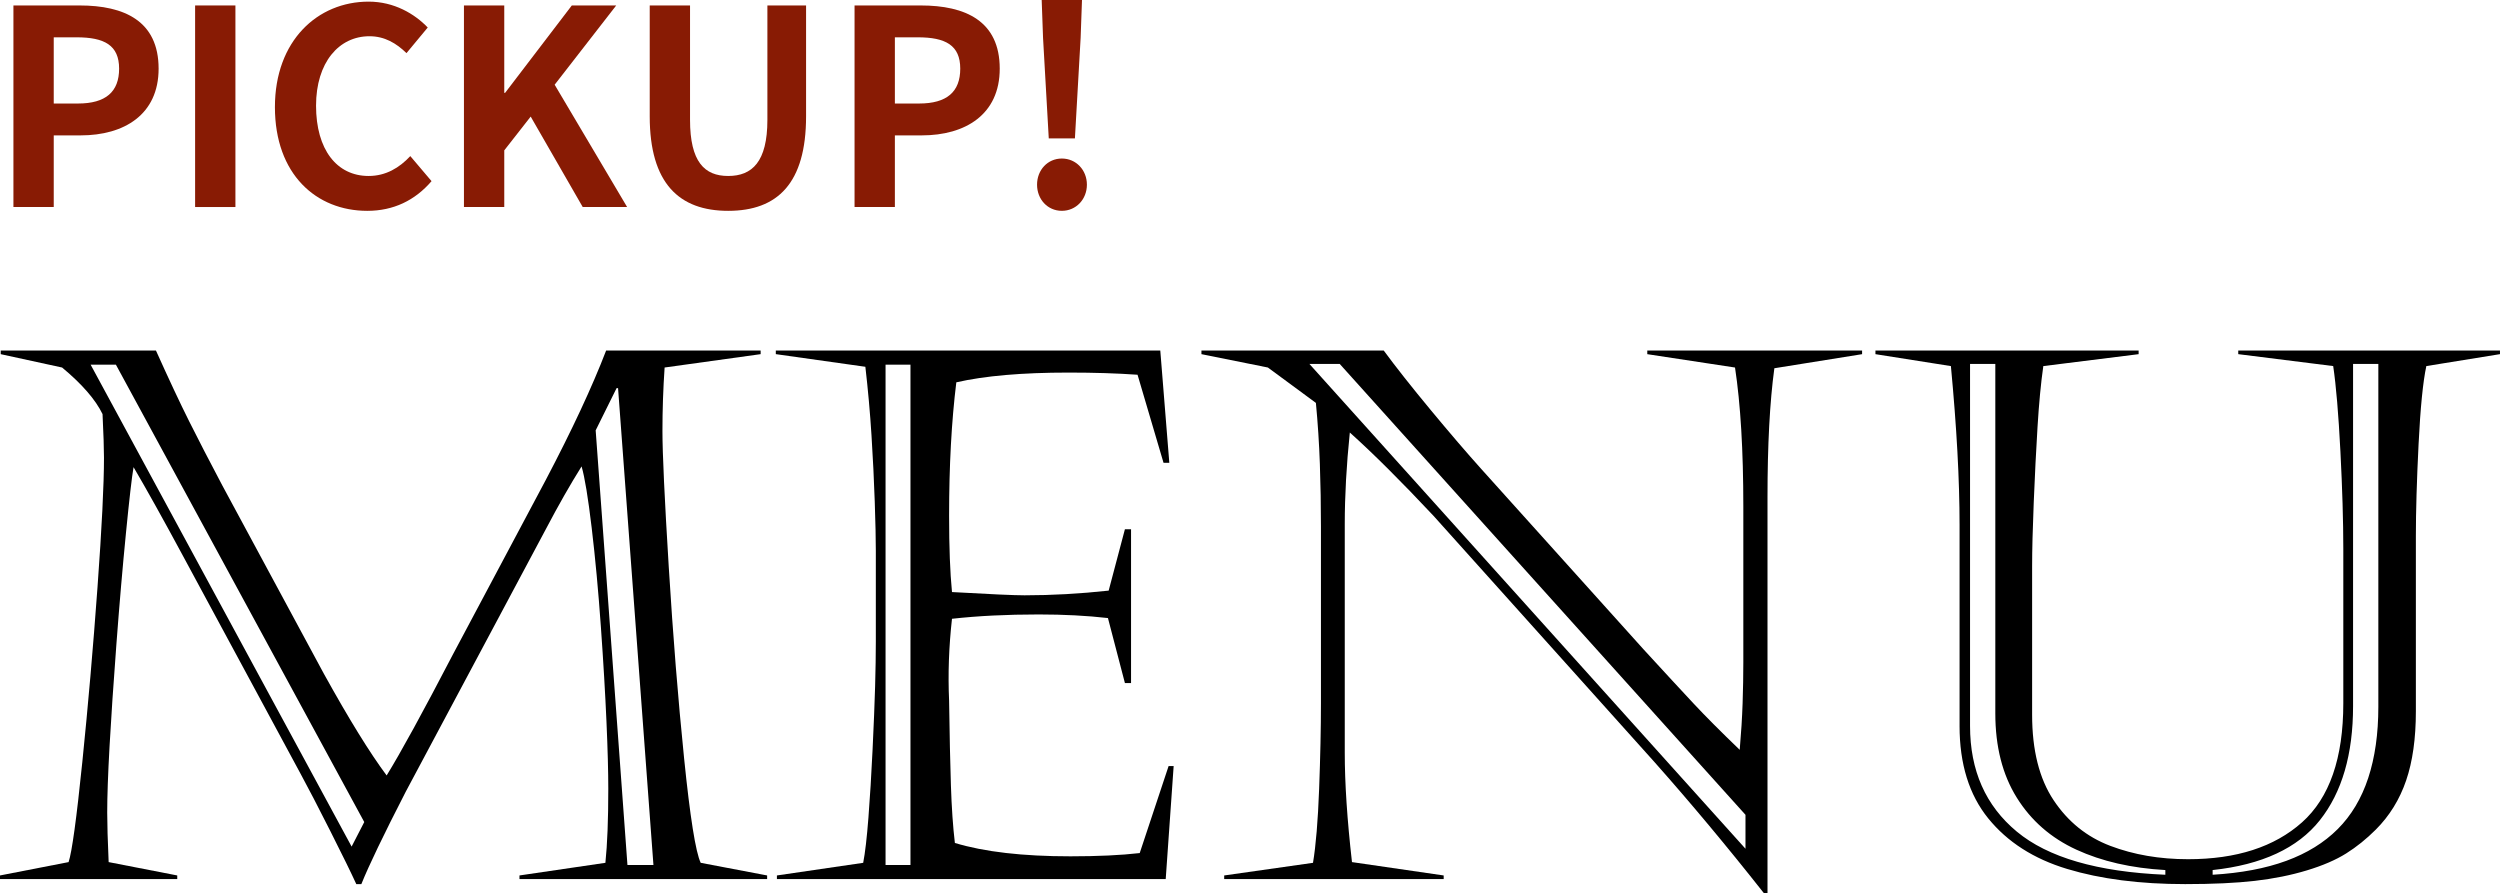
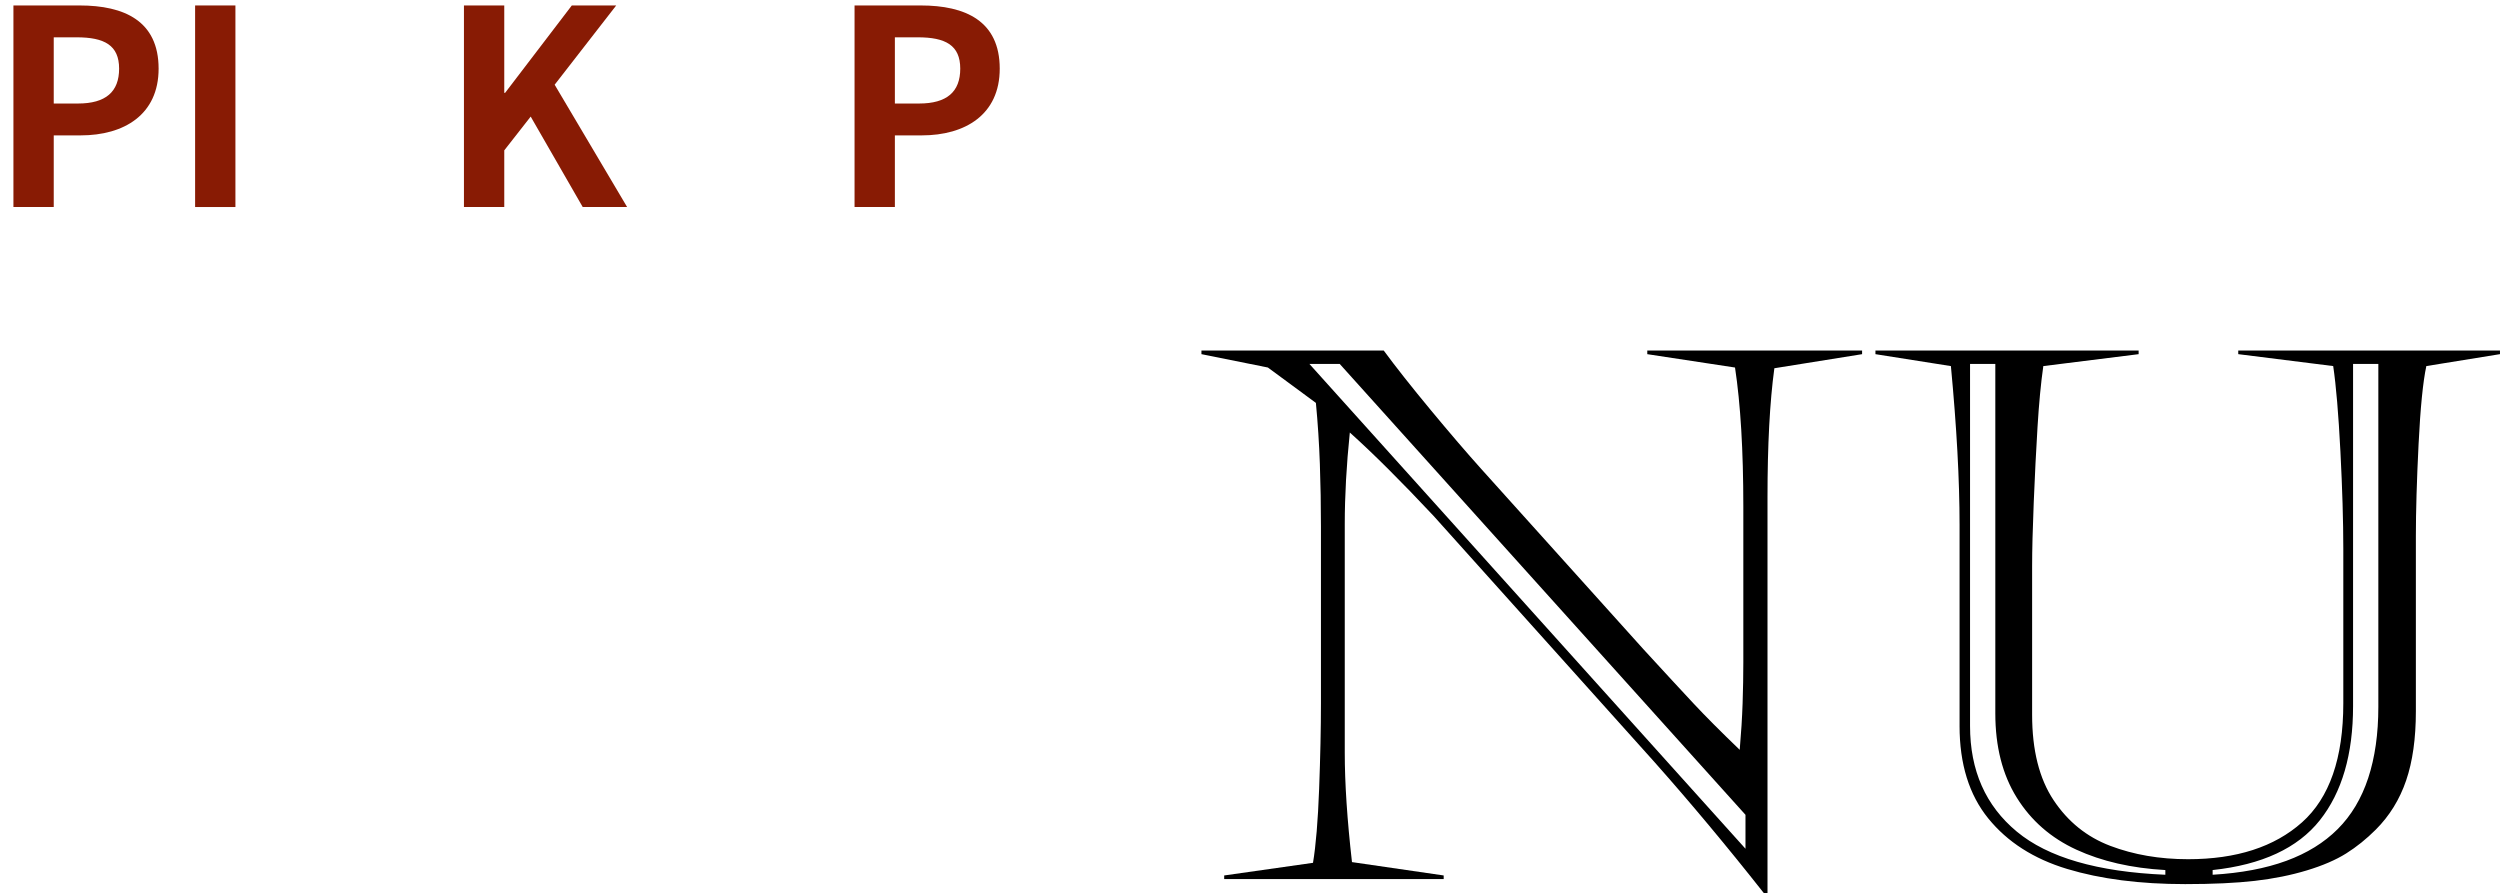
<svg xmlns="http://www.w3.org/2000/svg" id="uuid-f77f2bd8-13ab-469d-93b8-88f467909a36" data-name="レイヤー 2" viewBox="0 0 256.983 91.811">
  <defs>
    <style>
      .uuid-5aba36e8-383f-4309-b3c0-a331aa41f469 {
        fill: #881b04;
      }
    </style>
  </defs>
  <g id="uuid-4dac2ead-7a87-414f-832c-1a3b1572e349" data-name="レイヤー 1">
    <g>
-       <path d="M.074,36.035h15.957c1.336,2.969,2.474,5.394,3.414,7.273.94,1.88,2.078,4.082,3.414,6.605l10.428,19.334c2.573,4.651,4.725,8.14,6.457,10.465,1.435-2.325,3.711-6.481,6.828-12.469l9.5-17.85c2.721-5.171,4.799-9.624,6.234-13.359h15.883v.371l-9.871,1.373c-.148,2.177-.223,4.354-.223,6.531,0,2.276.216,6.934.649,13.972.433,7.038.958,13.595,1.577,19.668.618,6.073,1.188,9.654,1.707,10.743l6.828,1.299v.371h-25.457v-.371l8.832-1.299c.198-1.88.297-4.416.297-7.607,0-1.757-.062-4.051-.186-6.884-.124-2.833-.315-6.086-.575-9.76s-.575-7.069-.946-10.187-.718-5.22-1.039-6.309c-1.163,1.855-2.375,3.983-3.637,6.383l-14.436,27.053c-2.276,4.429-3.798,7.595-4.564,9.5h-.52c-.52-1.138-1.41-2.956-2.672-5.455s-2.276-4.453-3.043-5.863l-12.098-22.414c-2.054-3.81-3.748-6.853-5.084-9.129-.173.989-.433,3.241-.779,6.754-.347,3.513-.674,7.323-.983,11.43-.31,4.106-.544,7.607-.705,10.502-.161,2.895-.241,5.171-.241,6.828,0,1.163.049,2.857.148,5.084l7.051,1.373v.371H0v-.371l7.051-1.373c.346-1.039.816-4.466,1.41-10.279s1.113-11.795,1.559-17.942.668-10.595.668-13.341c0-.965-.05-2.462-.148-4.49-.718-1.484-2.103-3.08-4.156-4.787L.074,36.406v-.371ZM9.314,37.482l26.83,49.541,1.299-2.523L11.912,37.482h-2.598ZM63.383,39.895l-2.152,4.342,3.266,44.68h2.672l-3.637-49.021h-.148Z" />
-       <path d="M79.748,36.406v-.371h39.522l.928,11.541h-.594l-2.672-9.055c-2.104-.148-4.466-.223-7.088-.223-4.775,0-8.622.334-11.541,1.002-.495,4.008-.742,8.585-.742,13.73,0,3.216.099,5.826.297,7.83,3.909.223,6.395.334,7.459.334,2.795,0,5.678-.161,8.646-.482l1.67-6.309h.631v15.809h-.631l-1.744-6.68c-2.152-.247-4.527-.371-7.125-.371-3.266,0-6.234.148-8.906.445-.322,2.87-.421,5.678-.297,8.424.049,3.513.111,6.414.186,8.702s.21,4.262.408,5.919c3.018.915,6.977,1.373,11.875,1.373,2.82,0,5.195-.111,7.125-.334l2.969-8.943h.52l-.816,11.615h-39.967v-.371l8.869-1.299c.198-1.015.377-2.561.538-4.639.161-2.078.303-4.41.427-6.995.124-2.585.21-4.75.26-6.494.049-1.744.074-3.271.074-4.583v-9.352c0-1.188-.037-2.876-.111-5.065s-.186-4.459-.334-6.81-.359-4.7-.631-7.051l-9.203-1.299ZM91.029,37.482v51.434h2.561v-51.434h-2.561Z" />
      <path d="M123.5,36.406v-.371h18.74c1.236,1.683,2.839,3.711,4.806,6.086s3.717,4.416,5.251,6.123l16.625,18.48c2.201,2.399,3.915,4.255,5.14,5.566,1.225,1.312,2.813,2.907,4.769,4.787.148-1.707.247-3.303.297-4.787.049-1.484.074-2.882.074-4.193v-16.031c0-5.765-.285-10.526-.854-14.287l-9.018-1.373v-.371h22.08v.371l-9.018,1.447c-.471,3.464-.705,7.892-.705,13.285v40.672h-.371c-3.785-4.8-7.533-9.29-11.244-13.471l-22.711-25.309c-3.365-3.587-6.234-6.444-8.609-8.572-.347,3.364-.52,6.507-.52,9.426v23.49c0,3.142.247,6.89.742,11.244l9.426,1.373v.371h-22.562v-.371l9.129-1.299c.297-1.781.507-4.317.631-7.607.123-3.29.186-6.222.186-8.795v-18.184c0-2.152-.037-4.286-.111-6.401s-.211-4.212-.408-6.29l-4.936-3.637-6.828-1.373ZM134.596,37.408l44.828,49.838v-3.488l-41.711-46.35h-3.117Z" />
      <path d="M201.43,74.629v-20.67c0-4.602-.297-10.044-.891-16.328l-7.756-1.225v-.371h27.053v.371l-9.797,1.225c-.248,1.731-.445,3.81-.594,6.234s-.278,5.01-.39,7.756-.167,4.948-.167,6.605v15.252c0,3.637.735,6.562,2.208,8.776,1.472,2.214,3.414,3.779,5.826,4.694s5.077,1.373,7.997,1.373c4.973,0,8.875-1.262,11.708-3.785,2.832-2.523,4.249-6.605,4.249-12.246v-15.883c0-2.82-.1-6.154-.297-10.001-.198-3.847-.445-6.772-.742-8.776l-9.76-1.225v-.371h26.904v.371l-7.57,1.225c-.347,1.608-.612,4.286-.798,8.034s-.278,6.896-.278,9.444v17.998c0,2.796-.334,5.171-1.002,7.125s-1.707,3.637-3.117,5.047c-.965.965-1.979,1.781-3.043,2.449-1.064.668-2.412,1.249-4.045,1.744s-3.414.854-5.344,1.076-4.317.334-7.162.334c-4.651,0-8.696-.52-12.135-1.559-3.439-1.039-6.142-2.771-8.108-5.195s-2.95-5.591-2.95-9.5ZM222.583,89.918v-.482c-3.488-.198-6.538-.896-9.147-2.097-2.61-1.2-4.651-2.981-6.123-5.344-1.473-2.362-2.208-5.251-2.208-8.665v-35.922h-2.598v37.221c0,4.577,1.602,8.195,4.806,10.854,3.203,2.659,8.294,4.138,15.271,4.435ZM227.444,89.436v.482c2.919-.173,5.442-.649,7.57-1.429,2.127-.779,3.89-1.868,5.288-3.266,1.397-1.397,2.442-3.148,3.136-5.251.692-2.103,1.039-4.54,1.039-7.311v-35.254h-2.598v35.18c0,4.948-1.139,8.856-3.414,11.727-2.276,2.87-5.95,4.577-11.021,5.121Z" />
    </g>
    <g>
      <path class="uuid-5aba36e8-383f-4309-b3c0-a331aa41f469" d="M1.38.561h6.804c4.592,0,8.12,1.596,8.12,6.496,0,4.731-3.556,6.859-8.008,6.859h-2.772v7.364H1.38V.561ZM8.016,10.641c2.856,0,4.228-1.204,4.228-3.584,0-2.408-1.512-3.221-4.368-3.221h-2.352v6.805h2.492Z" />
      <path class="uuid-5aba36e8-383f-4309-b3c0-a331aa41f469" d="M20.056.561h4.144v20.72h-4.144V.561Z" />
-       <path class="uuid-5aba36e8-383f-4309-b3c0-a331aa41f469" d="M28.26,11.004C28.26,4.172,32.656.168,37.892.168c2.632,0,4.732,1.261,6.076,2.66l-2.184,2.632c-1.036-1.008-2.24-1.735-3.808-1.735-3.136,0-5.488,2.688-5.488,7.14,0,4.508,2.128,7.224,5.404,7.224,1.764,0,3.164-.84,4.284-2.044l2.184,2.576c-1.708,1.988-3.92,3.052-6.608,3.052-5.236,0-9.492-3.752-9.492-10.668Z" />
      <path class="uuid-5aba36e8-383f-4309-b3c0-a331aa41f469" d="M47.691.561h4.144v8.987h.084L58.779.561h4.564l-6.328,8.147,7.448,12.572h-4.564l-5.348-9.296-2.716,3.472v5.824h-4.144V.561Z" />
-       <path class="uuid-5aba36e8-383f-4309-b3c0-a331aa41f469" d="M66.787,11.956V.561h4.144v11.76c0,4.312,1.484,5.768,3.92,5.768,2.464,0,4.032-1.456,4.032-5.768V.561h3.976v11.396c0,6.889-2.939,9.716-8.008,9.716-5.04,0-8.064-2.827-8.064-9.716Z" />
      <path class="uuid-5aba36e8-383f-4309-b3c0-a331aa41f469" d="M87.842.561h6.804c4.593,0,8.12,1.596,8.12,6.496,0,4.731-3.556,6.859-8.008,6.859h-2.771v7.364h-4.145V.561ZM94.478,10.641c2.856,0,4.229-1.204,4.229-3.584,0-2.408-1.512-3.221-4.368-3.221h-2.352v6.805h2.491Z" />
-       <path class="uuid-5aba36e8-383f-4309-b3c0-a331aa41f469" d="M106.602,18.984c0-1.512,1.092-2.688,2.548-2.688s2.576,1.177,2.576,2.688-1.12,2.688-2.576,2.688-2.548-1.176-2.548-2.688ZM107.218,3.893l-.14-3.893h4.144l-.14,3.893-.588,10.332h-2.688l-.588-10.332Z" />
    </g>
  </g>
</svg>